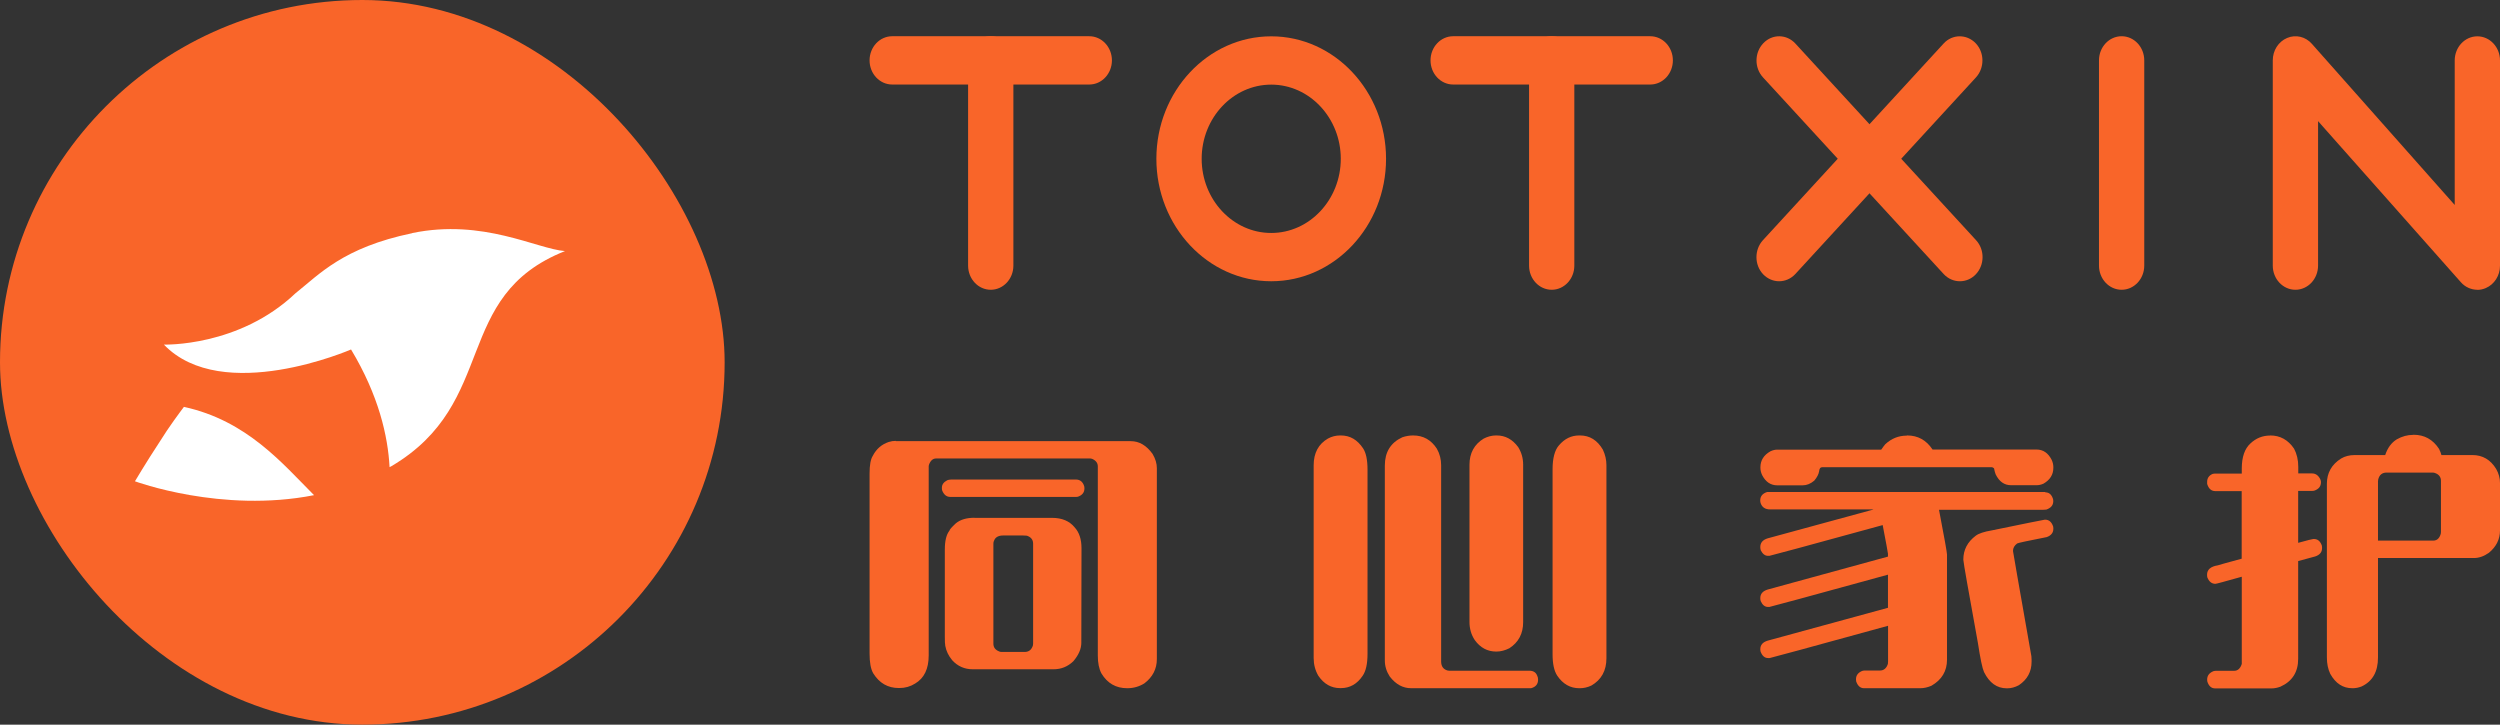
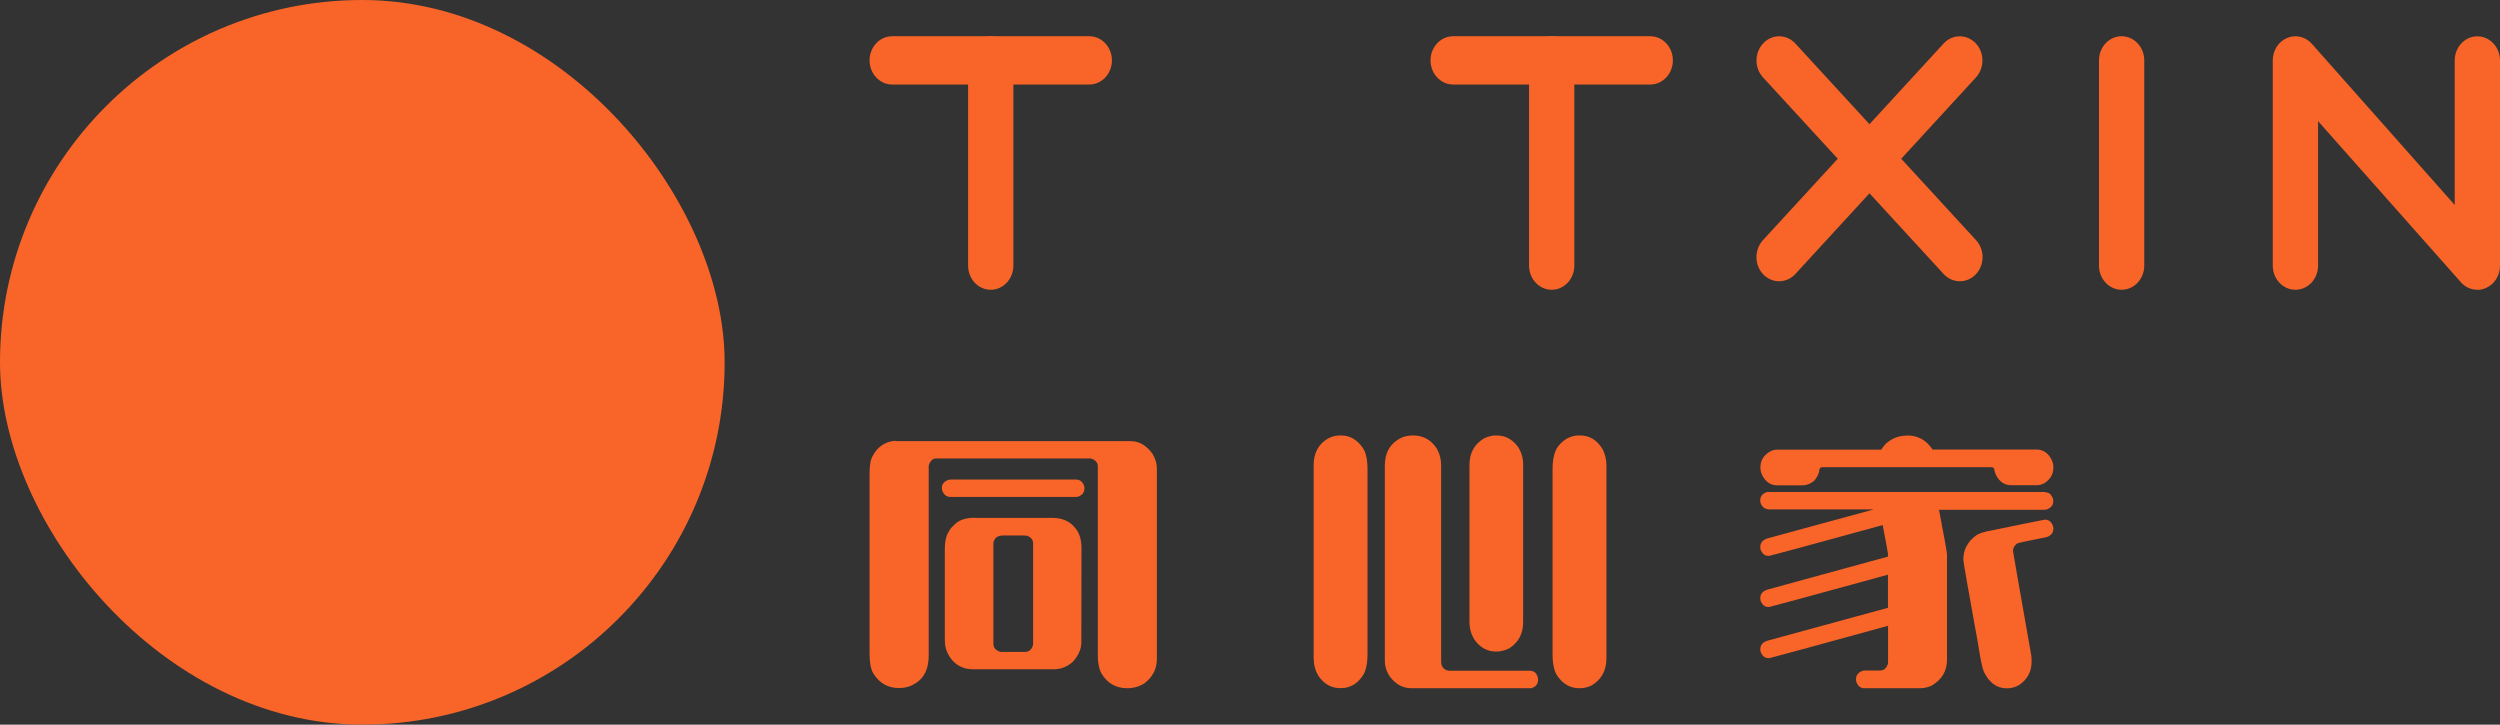
<svg xmlns="http://www.w3.org/2000/svg" width="138" height="40" viewBox="0 0 138 40" fill="none">
  <rect x="0" y="0" width="138" height="40" fill="#333333" stroke="none" />
  <rect width="40" height="40" rx="20" fill="#F96529" />
-   <path fill-rule="evenodd" clip-rule="evenodd" d="M10.151 22.46L10.114 22.512C9.957 22.72 9.316 23.572 8.816 24.384C8.066 25.523 7.449 26.567 7.449 26.567C7.449 26.567 12.237 28.342 17.335 27.333C15.598 25.595 13.636 23.219 10.154 22.46" fill="white" />
-   <path fill-rule="evenodd" clip-rule="evenodd" d="M22.75 12.873C18.928 13.666 17.62 15.15 16.311 16.188C13.183 19.161 9.045 19.021 9.045 19.021C12.276 22.38 19.378 19.291 19.378 19.291C20.91 21.837 21.412 24.076 21.505 25.787L21.612 25.73C27.564 22.21 24.907 16.353 31.187 13.86C29.641 13.744 26.665 12.055 22.756 12.865" fill="white" />
  <path d="M60.128 4.666H49.25C48.56 4.666 48 4.069 48 3.333C48 2.597 48.56 2 49.25 2H60.128C60.818 2 61.378 2.597 61.378 3.333C61.378 4.069 60.818 4.666 60.128 4.666Z" fill="#F96529" />
  <path d="M54.689 15.995C53.999 15.995 53.439 15.398 53.439 14.662V3.333C53.439 2.597 53.999 2 54.689 2C55.379 2 55.939 2.597 55.939 3.333V14.662C55.939 15.398 55.379 15.995 54.689 15.995Z" fill="#F96529" />
  <path d="M91.093 4.666H80.215C79.525 4.666 78.965 4.069 78.965 3.333C78.965 2.597 79.525 2 80.215 2H91.093C91.783 2 92.343 2.597 92.343 3.333C92.343 4.069 91.783 4.666 91.093 4.666Z" fill="#F96529" />
  <path d="M85.654 15.995C84.964 15.995 84.404 15.398 84.404 14.662V3.333C84.404 2.597 84.964 2 85.654 2C86.344 2 86.903 2.597 86.903 3.333V14.662C86.903 15.398 86.344 15.995 85.654 15.995Z" fill="#F96529" />
  <path d="M117.113 15.995C116.424 15.995 115.864 15.398 115.864 14.662V3.333C115.864 2.597 116.424 2 117.113 2C117.803 2 118.363 2.597 118.363 3.333V14.662C118.363 15.398 117.803 15.995 117.113 15.995Z" fill="#F96529" />
  <path d="M136.75 15.995C136.415 15.995 136.08 15.851 135.84 15.579L127.957 6.686V14.662C127.957 15.398 127.397 15.995 126.707 15.995C126.017 15.995 125.457 15.398 125.457 14.662V3.333C125.457 2.789 125.767 2.299 126.247 2.096C126.722 1.893 127.267 2.021 127.617 2.421L135.5 11.314V3.338C135.5 2.602 136.06 2.005 136.75 2.005C137.44 2.005 138 2.602 138 3.338V14.667C138 15.211 137.69 15.701 137.21 15.904C137.06 15.968 136.905 16 136.75 16V15.995Z" fill="#F96529" />
-   <path d="M70.171 15.525C66.677 15.525 63.832 12.492 63.832 8.765C63.832 5.039 66.677 2.005 70.171 2.005C73.666 2.005 76.51 5.039 76.51 8.765C76.51 12.492 73.666 15.525 70.171 15.525ZM70.171 4.671C68.057 4.671 66.332 6.51 66.332 8.765C66.332 11.021 68.057 12.86 70.171 12.86C72.286 12.86 74.011 11.021 74.011 8.765C74.011 6.51 72.286 4.671 70.171 4.671Z" fill="#F96529" />
  <path d="M98.207 15.525C97.892 15.525 97.577 15.398 97.332 15.147C96.837 14.63 96.832 13.787 97.312 13.26L107.285 2.405C107.765 1.877 108.56 1.872 109.055 2.384C109.55 2.901 109.555 3.743 109.075 4.271L99.102 15.126C98.856 15.392 98.532 15.525 98.207 15.525Z" fill="#F96529" />
  <path d="M108.185 15.525C107.86 15.525 107.535 15.392 107.29 15.126L97.317 4.271C96.832 3.743 96.842 2.901 97.337 2.384C97.832 1.867 98.622 1.877 99.106 2.405L109.08 13.26C109.565 13.787 109.555 14.63 109.06 15.147C108.815 15.403 108.5 15.525 108.185 15.525Z" fill="#F96529" />
  <path d="M49.444 24.352H62.42C62.888 24.352 63.285 24.588 63.622 25.056C63.783 25.329 63.858 25.587 63.858 25.839V36.382C63.858 36.928 63.627 37.375 63.169 37.722C62.883 37.9 62.571 37.989 62.239 37.989H62.214C61.6 37.989 61.127 37.716 60.8 37.175C60.665 36.923 60.599 36.592 60.599 36.188V25.744C60.599 25.56 60.494 25.418 60.287 25.329C60.247 25.319 60.212 25.308 60.182 25.308H51.672C51.501 25.308 51.37 25.418 51.284 25.639C51.274 25.676 51.264 25.707 51.264 25.739V36.182C51.264 36.923 51.013 37.438 50.515 37.732C50.248 37.9 49.962 37.979 49.65 37.979H49.614C49.006 37.979 48.538 37.706 48.201 37.165C48.065 36.928 48 36.566 48 36.067V26.138C48 25.671 48.06 25.345 48.176 25.166C48.372 24.783 48.664 24.531 49.051 24.399C49.182 24.357 49.313 24.336 49.449 24.336L49.444 24.352ZM52.486 26.469H59.382C59.618 26.469 59.774 26.595 59.85 26.847C59.855 26.879 59.86 26.905 59.86 26.931V26.968C59.86 27.183 59.739 27.336 59.498 27.42C59.462 27.425 59.432 27.43 59.407 27.43H52.456C52.255 27.43 52.109 27.315 52.014 27.089C52.004 27.052 51.993 27.021 51.993 26.989V26.916C51.993 26.747 52.089 26.616 52.285 26.511C52.346 26.485 52.411 26.474 52.481 26.474L52.486 26.469ZM53.794 28.586H58.074C58.617 28.586 59.03 28.759 59.312 29.101C59.573 29.379 59.699 29.768 59.699 30.262C59.694 32.663 59.689 34.401 59.689 35.478C59.689 35.815 59.543 36.156 59.246 36.503C58.939 36.797 58.577 36.944 58.16 36.944H53.694C53.241 36.944 52.864 36.776 52.562 36.445C52.356 36.198 52.23 35.935 52.18 35.652C52.16 35.552 52.154 35.389 52.154 35.163V30.341C52.154 29.852 52.24 29.506 52.411 29.29C52.411 29.243 52.527 29.106 52.763 28.886C53.014 28.681 53.356 28.581 53.789 28.581L53.794 28.586ZM54.835 30.01V35.531C54.835 35.741 54.946 35.883 55.172 35.967C55.197 35.977 55.238 35.988 55.303 35.988H56.56C56.792 35.988 56.943 35.867 57.018 35.626C57.023 35.589 57.028 35.557 57.028 35.531V30.01C57.028 29.794 56.913 29.647 56.681 29.569C56.646 29.563 56.571 29.558 56.46 29.558H55.383C55.107 29.558 54.936 29.658 54.87 29.852C54.845 29.889 54.835 29.942 54.835 30.01Z" fill="#F96529" />
  <path d="M73.973 24.037H74.018C74.521 24.037 74.924 24.273 75.24 24.746C75.406 24.993 75.487 25.387 75.487 25.928V36.093C75.487 36.645 75.396 37.049 75.22 37.301C74.914 37.758 74.511 37.984 74.018 37.984H73.973C73.485 37.984 73.083 37.758 72.771 37.301C72.6 37.007 72.514 36.681 72.514 36.324V25.686C72.514 25.009 72.776 24.515 73.299 24.21C73.51 24.095 73.737 24.037 73.973 24.037ZM77.987 24.037H78.007C78.56 24.037 78.998 24.279 79.314 24.767C79.475 25.051 79.551 25.355 79.551 25.681V36.513C79.551 36.776 79.667 36.944 79.903 37.012C79.933 37.018 79.958 37.023 79.984 37.023H84.415C84.641 37.023 84.787 37.117 84.857 37.307C84.887 37.364 84.902 37.433 84.902 37.517C84.902 37.764 84.772 37.921 84.515 37.989H77.891C77.439 37.989 77.046 37.774 76.714 37.343C76.533 37.065 76.443 36.771 76.443 36.456V25.697C76.443 24.956 76.764 24.436 77.408 24.137C77.615 24.068 77.811 24.037 77.992 24.037H77.987ZM82.619 24.037C83.097 24.037 83.489 24.252 83.806 24.683C83.987 24.977 84.078 25.298 84.078 25.644V34.344C84.078 34.974 83.826 35.452 83.318 35.783C83.077 35.904 82.835 35.967 82.594 35.967C82.111 35.967 81.714 35.757 81.407 35.331C81.211 35.037 81.115 34.701 81.115 34.333V25.66C81.115 25.014 81.377 24.531 81.9 24.21C82.126 24.095 82.352 24.037 82.579 24.037H82.619ZM87.216 24.037C87.754 24.037 88.172 24.299 88.478 24.82C88.609 25.098 88.675 25.382 88.675 25.676V36.335C88.675 37.018 88.398 37.522 87.845 37.842C87.633 37.942 87.422 37.989 87.216 37.989H87.171C86.678 37.989 86.27 37.758 85.959 37.296C85.788 37.039 85.702 36.645 85.702 36.114V25.912C85.702 25.298 85.818 24.851 86.054 24.583C86.361 24.221 86.733 24.037 87.166 24.037H87.216Z" fill="#F96529" />
  <path d="M105.252 24.037H105.277C105.866 24.037 106.334 24.294 106.676 24.814H112.414C112.781 24.814 113.058 25.003 113.254 25.387C113.315 25.523 113.345 25.655 113.345 25.786V25.823C113.345 26.196 113.164 26.49 112.797 26.7C112.666 26.758 112.54 26.784 112.414 26.784H111.011C110.639 26.784 110.357 26.585 110.161 26.185C110.131 26.117 110.101 26.007 110.071 25.854C110.03 25.812 109.99 25.791 109.945 25.791H100.575C100.479 25.791 100.429 25.87 100.414 26.023C100.389 26.175 100.303 26.348 100.147 26.532C99.941 26.706 99.73 26.79 99.508 26.79H98.105C97.738 26.79 97.461 26.6 97.265 26.217C97.205 26.08 97.175 25.954 97.175 25.828V25.791C97.175 25.418 97.356 25.124 97.723 24.914C97.854 24.851 97.979 24.82 98.105 24.82H103.844C103.914 24.715 103.99 24.615 104.065 24.525C104.407 24.205 104.799 24.047 105.252 24.047V24.037ZM112.907 27.178C113.113 27.178 113.254 27.304 113.33 27.556C113.335 27.588 113.34 27.614 113.34 27.641V27.667C113.34 27.887 113.214 28.04 112.958 28.129C112.897 28.134 112.847 28.14 112.797 28.14H107.033C107.329 29.679 107.475 30.504 107.475 30.614V36.413C107.475 37.044 107.189 37.522 106.615 37.853C106.399 37.947 106.193 37.989 106.007 37.989H102.893C102.692 37.989 102.546 37.863 102.461 37.611C102.456 37.575 102.451 37.543 102.451 37.517V37.496C102.451 37.28 102.566 37.128 102.798 37.033C102.843 37.023 102.893 37.012 102.939 37.012H103.778C103.985 37.012 104.131 36.892 104.211 36.65C104.216 36.587 104.221 36.54 104.221 36.503V34.543C99.961 35.715 97.783 36.309 97.688 36.324H97.597C97.406 36.324 97.27 36.203 97.18 35.956C97.175 35.92 97.169 35.888 97.169 35.862V35.836C97.169 35.599 97.305 35.447 97.577 35.363L104.216 33.55V31.722C99.891 32.91 97.708 33.503 97.672 33.503H97.592C97.421 33.503 97.29 33.398 97.195 33.188C97.175 33.13 97.169 33.083 97.169 33.041V33.015C97.169 32.778 97.305 32.626 97.577 32.542C98.306 32.342 100.519 31.738 104.216 30.724V30.567C104.206 30.462 104.105 29.936 103.924 28.985C99.795 30.12 97.708 30.682 97.672 30.682H97.592C97.431 30.682 97.3 30.582 97.195 30.378C97.175 30.309 97.169 30.257 97.169 30.22V30.194C97.169 29.957 97.305 29.8 97.577 29.716L103.401 28.129V28.119H97.708C97.436 28.119 97.265 28.003 97.185 27.767C97.175 27.725 97.165 27.683 97.165 27.646V27.619C97.165 27.394 97.295 27.236 97.552 27.157H112.892L112.907 27.178ZM112.872 28.686H112.892C113.103 28.686 113.249 28.812 113.335 29.064C113.34 29.096 113.345 29.127 113.345 29.159V29.185C113.345 29.406 113.224 29.558 112.983 29.647C111.942 29.852 111.393 29.968 111.348 29.999C111.197 30.11 111.117 30.246 111.117 30.414C111.117 30.441 111.454 32.374 112.133 36.224C112.138 36.293 112.143 36.356 112.143 36.419V36.529C112.143 37.075 111.911 37.506 111.444 37.821C111.232 37.937 111.016 37.995 110.8 37.995H110.775C110.231 37.995 109.814 37.695 109.517 37.096C109.422 36.881 109.311 36.345 109.18 35.489C108.652 32.579 108.386 31.071 108.386 30.971L108.376 30.887C108.376 30.351 108.607 29.91 109.065 29.569C109.226 29.448 109.522 29.348 109.965 29.274C111.755 28.907 112.726 28.707 112.872 28.686Z" fill="#F96529" />
-   <path d="M125.315 24.037C125.864 24.037 126.301 24.278 126.633 24.767C126.784 25.051 126.864 25.382 126.864 25.765V26.133H127.624C127.825 26.133 127.976 26.243 128.082 26.459C128.107 26.516 128.117 26.569 128.117 26.616C128.117 26.852 127.991 27.005 127.735 27.089C127.699 27.094 127.664 27.099 127.629 27.099H126.859V29.962H126.869C127.377 29.821 127.654 29.752 127.699 29.752H127.724C127.936 29.752 128.082 29.873 128.167 30.12C128.172 30.152 128.177 30.183 128.177 30.215V30.262C128.177 30.477 128.051 30.63 127.805 30.714L126.859 30.971V36.371C126.859 37.096 126.532 37.611 125.879 37.905C125.708 37.968 125.547 38 125.391 38H122.277C122.071 38 121.925 37.874 121.845 37.622C121.84 37.59 121.835 37.564 121.835 37.538V37.511C121.835 37.296 121.95 37.144 122.182 37.049C122.227 37.039 122.277 37.028 122.323 37.028H123.324C123.525 37.028 123.666 36.902 123.746 36.65V31.838H123.736C122.821 32.095 122.343 32.227 122.293 32.227C122.086 32.227 121.935 32.106 121.84 31.859L121.83 31.749V31.722C121.83 31.444 122.026 31.27 122.423 31.207C122.428 31.202 122.866 31.076 123.741 30.84V27.11H122.293C122.066 27.11 121.915 26.979 121.835 26.711V26.6C121.835 26.395 121.93 26.254 122.127 26.164C122.167 26.154 122.207 26.143 122.252 26.143H123.746V25.865C123.746 25.229 123.907 24.767 124.224 24.478C124.531 24.189 124.893 24.042 125.31 24.042L125.315 24.037ZM133.202 24H133.237C133.825 24 134.293 24.257 134.635 24.777C134.706 24.925 134.751 25.04 134.766 25.119H136.481C137.039 25.119 137.477 25.376 137.789 25.886C137.93 26.138 138 26.395 138 26.663V29.274C138 29.768 137.794 30.183 137.381 30.519C137.11 30.708 136.838 30.803 136.562 30.803H131.265V36.298C131.265 37.081 130.964 37.611 130.355 37.895C130.189 37.958 130.033 37.989 129.887 37.989H129.842C129.329 37.989 128.927 37.727 128.63 37.196C128.504 36.934 128.444 36.629 128.444 36.293V26.705C128.444 26.107 128.705 25.644 129.223 25.313C129.44 25.182 129.696 25.119 129.983 25.119H131.663C131.793 24.725 132.005 24.436 132.301 24.252C132.598 24.084 132.895 24.005 133.202 24.005V24ZM131.265 26.574V29.842H134.313C134.52 29.842 134.66 29.716 134.731 29.463C134.736 29.432 134.741 29.4 134.741 29.364V26.548C134.741 26.332 134.63 26.185 134.404 26.107C134.379 26.096 134.338 26.086 134.273 26.086H131.743C131.492 26.086 131.336 26.217 131.275 26.474C131.27 26.506 131.265 26.537 131.265 26.574Z" fill="#F96529" />
</svg>